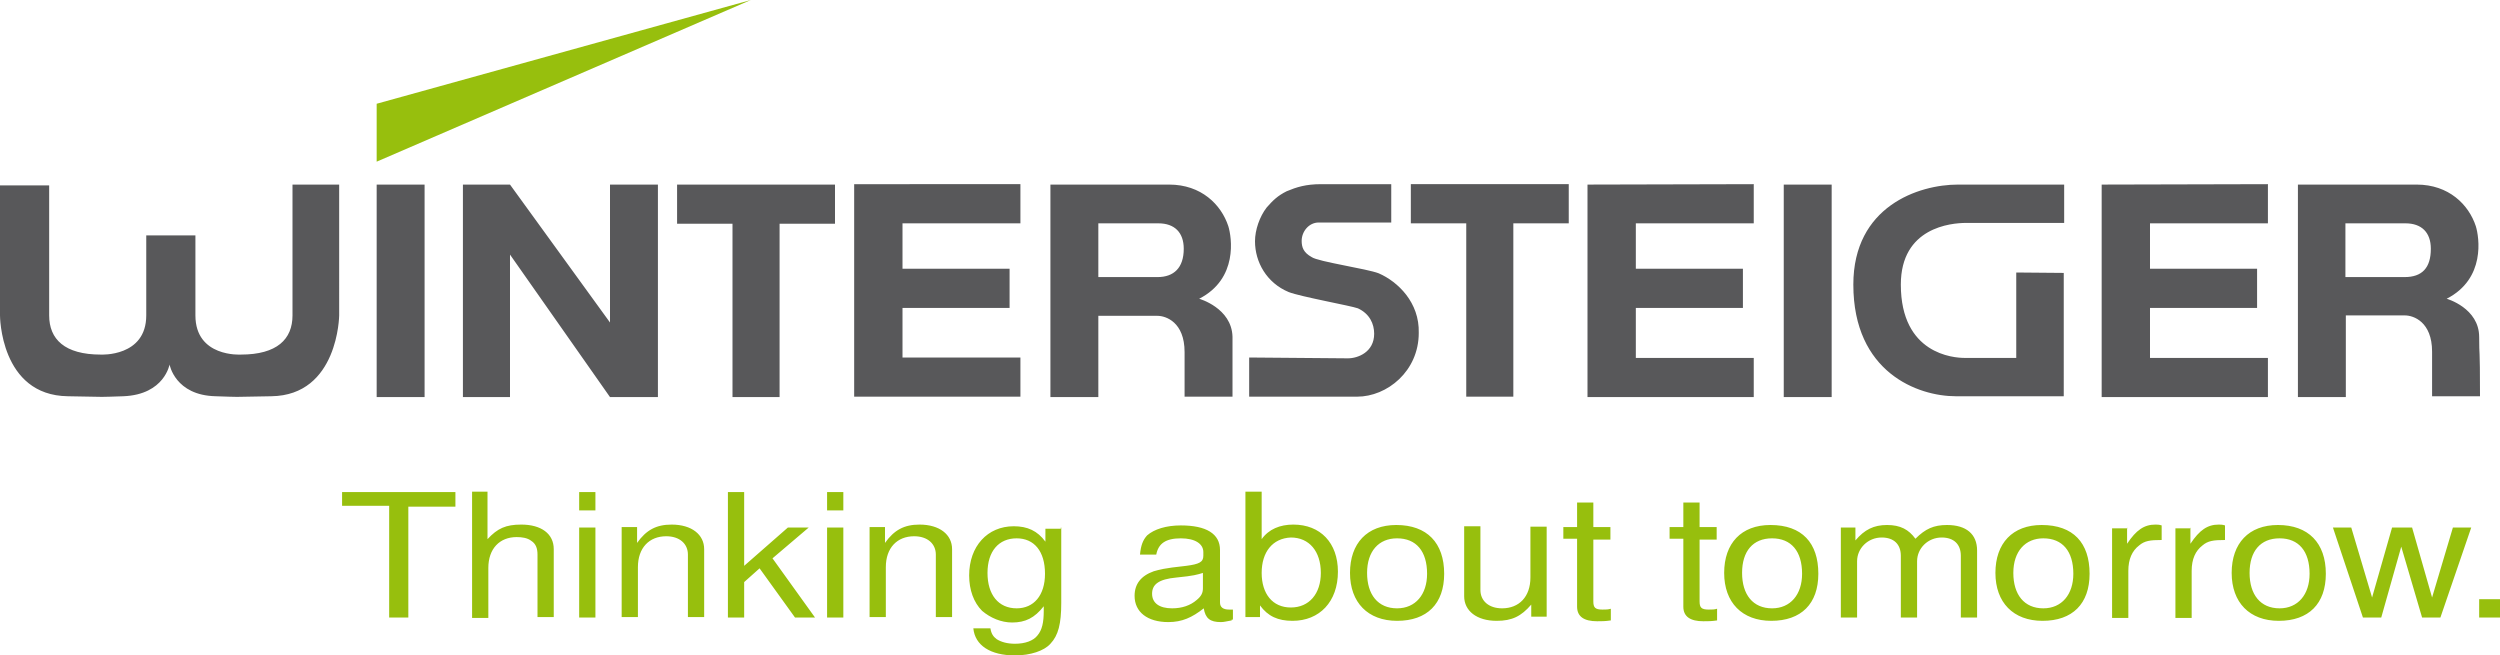
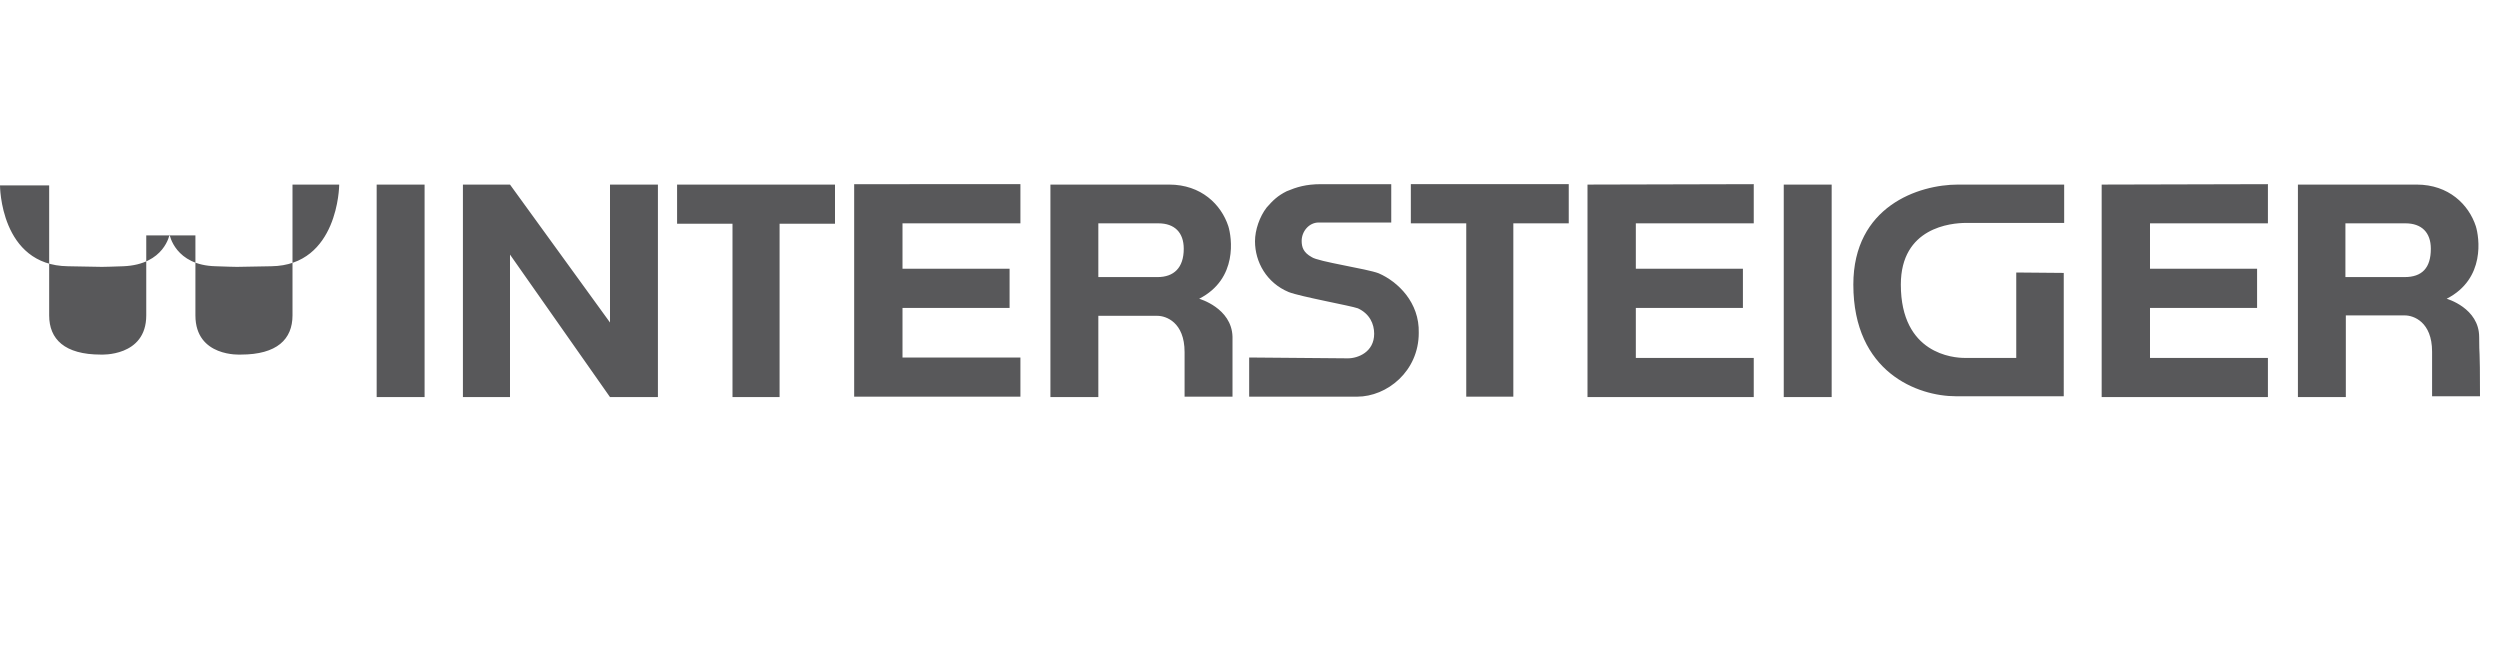
<svg xmlns="http://www.w3.org/2000/svg" version="1.1" id="layer" x="0px" y="0px" viewBox="0 0 600 157.3" style="enable-background:new 0 0 600 157.3;" xml:space="preserve">
  <style type="text/css">
	.st0{fill:#58585A;}
	.st1{fill:#97BF0D;}
</style>
-   <path class="st0" d="M146.4,77.4l-24-33.1h-11.3v51h11.3V61.1l24,34.2h11.5v-51h-11.5V77.4z M162.5,44.3v9.4h13.3v41.6h11.3V53.7  h13.3v-9.4H162.5z M90.4,44.3h11.5v51H90.4V44.3z M287.8,71.7c9.4-4.8,7.8-14.8,7-17.4c-1.7-5.2-6.5-10-14.2-10  c-7.4,0-24.8,0-26.8,0h-1.7v51h11.5l0,0l0,0c0,0,0-2.4,0-5.4V77.3c0-0.7,0-1.1,0-1.5c0,0,9.6,0,14.2,0c2,0,6.5,1.5,6.5,8.7  c0,4.1,0,10.7,0,10.7s11.1,0,11.5,0c0-13.1,0-9.2,0-14.4C295.6,73.9,287.8,71.7,287.8,71.7z M277.8,66.5h-14.2V53.6H278  c3.9,0,6.1,2.2,6.1,6.1C284.1,64.3,281.7,66.5,277.8,66.5z M216.6,73.9h25.7v-9.4h-25.7V53.6h28.3v-9.4H205v51h39.9v-9.4h-28.3V73.9  z M338.6,53.6h13.3v41.6h11.3V53.6h13.3v-9.4h-37.9L338.6,53.6L338.6,53.6z M428.1,44.3h11.5v51h-11.5V44.3z M595,80.9  c0-7-7.8-9.2-7.8-9.2c9.4-4.8,7.8-14.8,7-17.4c-1.7-5.2-6.5-10-14.2-10c-7.4,0-24.8,0-26.8,0h-1.7v51H563l0,0l0,0c0,0,0-2.4,0-5.7  V77.2c0-0.7,0-1.1,0-1.5c0,0,9.6,0,14.2,0c2,0,6.5,1.5,6.5,8.7c0,4.1,0,10.7,0,10.7s11.3,0,11.5,0C595.2,82.2,595,86.1,595,80.9z   M577.1,66.5h-14.2V53.6h14.4c3.9,0,6.1,2.2,6.1,6.1C583.4,64.3,581.3,66.5,577.1,66.5z M381,44.3v51h39.9v-9.4h-28.3v-12h25.7v-9.4  h-25.7V53.6h28.3v-9.4L381,44.3L381,44.3z M504.4,44.3v51h39.9v-9.4H516v-12h25.7v-9.4H516V53.6h28.3v-9.4L504.4,44.3L504.4,44.3z   M330.9,65.6c-2.8-1.1-14.6-2.8-16.1-3.9c-2-1.1-2.4-2.4-2.4-3.9c0-2.2,1.7-4.4,4.1-4.4h17.4v-9.2h-16.8c-3.7,0-5.9,0.7-8.3,1.7  c-2.2,1.1-3.3,2.2-4.8,3.9c-1.7,2.2-2.8,5.4-2.8,8.1c0,5,2.8,10,8.1,12.2c2.8,1.1,15,3.3,16.6,3.9c2.8,1.3,3.9,3.7,3.9,6.1  c0,4.4-3.9,5.9-6.3,5.9l-23.7-0.2v9.4h25.9c7.2,0,14.8-6.1,14.8-15.3C340.7,72.6,335.5,67.6,330.9,65.6z M483.9,65.4v20.5h-12.4  c-2.6,0-15.3-0.9-15.3-17.6c0-13.7,12-14.8,15.7-14.8h23.5v-9.2h-25.5c-9.4,0-25.1,5.2-25.1,24c0,21.1,15.5,26.8,24.6,26.8h25.9  V65.5L483.9,65.4L483.9,65.4z M70.2,44.3v31.4c0,5.7-3.7,9.4-12.4,9.4c0,0-10.9,0.7-10.9-9.4V56.5c-2.4,0-4.1,0-5.9,0s-3.7,0-5.9,0  v19.2c0,10-10.9,9.4-10.9,9.4c-8.7,0-12.4-3.7-12.4-9.4V44.5H0v31.2c0,0,0,19.2,16.3,19.4c10.5,0.2,6.8,0.2,13.3,0  c10-0.4,11.1-7.8,11.1-7.6l0,0l0,0l0,0l0,0l0,0l0,0c0,0,1.3,7.4,11.1,7.6c6.5,0.2,2.6,0.2,13.3,0c16.1-0.2,16.3-19.4,16.3-19.4V44.3  H70.2z" />
-   <path class="st1" d="M90.4,24.9v13.9L180.2,0L90.4,24.9z M90.4,24.9v13.9L180.2,0L90.4,24.9z M97.8,148.2h-4.4v-26.8H82.1v-3.3h27.2  v3.5H98v26.6L97.8,148.2L97.8,148.2z M117,118.1v11.3c2.4-2.6,4.4-3.5,8.1-3.5c4.8,0,7.8,2.2,7.8,5.9v16.3H129v-15  c0-1.5-0.4-2.6-1.5-3.3c-0.9-0.7-2.2-0.9-3.5-0.9c-4.1,0-6.8,2.8-6.8,7.4v12h-3.9V118h3.7V118.1z M142.9,122.5H139v-4.4h3.9V122.5z   M142.9,148.2H139v-21.6h3.9V148.2z M152.9,126.6v3.7c2.2-3.1,4.6-4.4,8.3-4.4c4.8,0,7.8,2.4,7.8,5.9v16.3h-3.9v-15  c0-2.6-2-4.4-5.2-4.4c-4.1,0-6.8,2.8-6.8,7.4v12h-3.9v-21.6h3.7V126.6z M178.6,135.8l10.5-9.2h5l-8.7,7.4l10.2,14.2h-4.8l-8.5-11.8  l-3.7,3.3v8.5h-3.9v-30.1h3.9V135.8z M202.4,122.5h-3.9v-4.4h3.9V122.5z M202.4,148.2h-3.9v-21.6h3.9V148.2z M212.4,126.6v3.7  c2.2-3.1,4.6-4.4,8.3-4.4c4.8,0,7.8,2.4,7.8,5.9v16.3h-3.9v-15c0-2.6-2-4.4-5.2-4.4c-4.1,0-6.8,2.8-6.8,7.4v12h-3.9v-21.6h3.7V126.6  z M254.7,126.6v18.1c0,5-0.7,7.8-2.6,9.8c-1.5,1.7-4.8,2.8-8.5,2.8c-5.9,0-9.6-2.4-10-6.5h4.1c0.2,1.3,0.7,2,1.5,2.6  c1.1,0.7,2.6,1.1,4.4,1.1c2.4,0,4.4-0.7,5.4-2c1.1-1.3,1.5-3.1,1.5-5.9v-1.1c-2.2,2.8-4.4,3.9-7.6,3.9c-2.6,0-5.2-1.1-7.2-2.8  c-2-2-3.1-5-3.1-8.5c0-7,4.4-11.8,10.7-11.8c3.3,0,5.7,1.1,7.6,3.7v-3.1h3.7v-0.3H254.7z M237,137.5c0,5.2,2.6,8.5,7,8.5  c4.1,0,6.8-3.1,6.8-8.3c0-5.4-2.6-8.5-6.8-8.5C239.7,129.2,237,132.3,237,137.5z M295.6,148.9c-1.3,0.2-1.7,0.4-2.6,0.4  c-2.6,0-3.7-0.9-4.1-3.3c-2.8,2.2-5.2,3.3-8.5,3.3c-5,0-8.1-2.4-8.1-6.3c0-2.8,1.5-4.8,4.6-5.9c1.5-0.4,2.2-0.7,7.8-1.3  c3.1-0.4,4.1-0.9,4.1-2.4v-0.9c0-2-2-3.3-5.4-3.3c-3.7,0-5.4,1.3-5.9,3.9h-3.9c0.2-2.2,0.7-3.5,1.7-4.6c1.7-1.5,4.6-2.4,8.1-2.4  c6.1,0,9.4,2,9.4,5.9v12.6c0,1.1,0.7,1.7,2.2,1.7c0.2,0,0.4,0,0.9,0v2.4h-0.3V148.9z M288.7,137.5c-1.3,0.4-2.2,0.7-6.3,1.1  c-4.4,0.4-5.9,1.7-5.9,3.9s1.7,3.5,4.8,3.5c2.4,0,4.4-0.7,5.9-2c1.1-0.9,1.5-1.7,1.5-2.8V137.5z M302.8,118.1v11.3  c1.7-2.4,4.4-3.5,7.6-3.5c6.5,0,10.7,4.4,10.7,11.3c0,7.2-4.4,11.8-10.9,11.8c-3.5,0-5.9-1.1-7.8-3.7v2.8h-3.5V118h3.9V118.1z   M302.8,137.5c0,5,2.6,8.3,7,8.3s7.2-3.3,7.2-8.3c0-5.2-2.8-8.5-7.2-8.5C305.4,129.2,302.8,132.5,302.8,137.5z M346.6,137.7  c0,7.2-4.1,11.3-11.3,11.3c-7,0-11.3-4.4-11.3-11.5s4.1-11.5,11.1-11.5C342.5,126,346.6,130.3,346.6,137.7z M328.1,137.5  c0,5.2,2.6,8.5,7.2,8.5c4.4,0,7.2-3.3,7.2-8.3c0-5.4-2.6-8.5-7.2-8.5C330.9,129.2,328.1,132.3,328.1,137.5z M367.5,148.2v-3.1  c-2.4,2.8-4.6,3.9-8.3,3.9c-4.8,0-7.8-2.4-7.8-5.9v-16.8h3.9v15.3c0,2.6,2,4.4,5.2,4.4c4.1,0,6.8-2.8,6.8-7.4v-12.2h3.9V148h-3.7  V148.2z M386.5,129.5h-4.1v14.8c0,1.5,0.4,2,2.2,2c0.9,0,1.3,0,2-0.2v2.8c-1.3,0.2-2.2,0.2-3.3,0.2c-3.1,0-4.8-1.1-4.8-3.5v-16.3  h-3.3v-2.8h3.3v-5.9h3.9v5.9h4.1L386.5,129.5L386.5,129.5z M412,129.5h-4.1v14.8c0,1.5,0.4,2,2.2,2c0.9,0,1.3,0,2-0.2v2.8  c-1.3,0.2-2.2,0.2-3.3,0.2c-3.1,0-4.8-1.1-4.8-3.5v-16.3h-3.3v-2.8h3.3v-5.9h3.9v5.9h4.1L412,129.5L412,129.5z M436.4,137.7  c0,7.2-4.1,11.3-11.3,11.3c-7,0-11.3-4.4-11.3-11.5s4.1-11.5,11.1-11.5C432.5,126,436.4,130.3,436.4,137.7z M418.1,137.5  c0,5.2,2.6,8.5,7.2,8.5c4.4,0,7.2-3.3,7.2-8.3c0-5.4-2.6-8.5-7.2-8.5C420.7,129.2,418.1,132.3,418.1,137.5z M445.3,126.6v3.1  c2.2-2.6,4.4-3.7,7.6-3.7s5.2,1.1,6.8,3.3c2.4-2.4,4.4-3.3,7.6-3.3c4.6,0,7.2,2.2,7.2,6.1v16.1h-3.9v-14.8c0-2.8-1.7-4.4-4.6-4.4  c-3.3,0-5.9,2.6-5.9,5.7v13.5h-3.9v-14.8c0-2.8-1.7-4.4-4.6-4.4c-3.3,0-5.9,2.6-5.9,5.7v13.5h-3.9v-21.6  C441.8,126.6,445.3,126.6,445.3,126.6z M501.5,137.7c0,7.2-4.1,11.3-11.3,11.3c-7,0-11.3-4.4-11.3-11.5S483,126,490,126  C497.6,126,501.5,130.3,501.5,137.7z M483.2,137.5c0,5.2,2.6,8.5,7.2,8.5c4.4,0,7.2-3.3,7.2-8.3c0-5.4-2.6-8.5-7.2-8.5  C486.1,129.2,483.2,132.3,483.2,137.5z M510.5,126.6v3.9c2.2-3.3,4.1-4.6,6.8-4.6c0.4,0,0.9,0,1.5,0.2v3.5c-2.8,0-4.1,0.2-5.4,1.3  c-1.7,1.3-2.6,3.3-2.6,6.1v11.3h-3.9v-21.5h3.7L510.5,126.6L510.5,126.6z M525.7,126.6v3.9c2.2-3.3,4.1-4.6,6.8-4.6  c0.4,0,0.9,0,1.5,0.2v3.5c-2.8,0-4.1,0.2-5.4,1.3c-1.7,1.3-2.6,3.3-2.6,6.1v11.3h-3.9v-21.5h3.7L525.7,126.6L525.7,126.6z   M558.2,137.7c0,7.2-4.1,11.3-11.3,11.3c-7,0-11.3-4.4-11.3-11.5s4.1-11.5,11.1-11.5C554,126,558.2,130.3,558.2,137.7z M539.9,137.5  c0,5.2,2.6,8.5,7.2,8.5c4.4,0,7.2-3.3,7.2-8.3c0-5.4-2.6-8.5-7.2-8.5S539.9,132.3,539.9,137.5z M581.3,148.2l-5-17l-4.8,17h-4.4  l-7.2-21.6h4.4l5,16.8l4.8-16.8h4.8l4.8,16.8l5-16.8h4.4l-7.4,21.6C585.6,148.2,581.3,148.2,581.3,148.2z M600,148.2h-5v-4.4h5  V148.2z" />
+   <path class="st0" d="M146.4,77.4l-24-33.1h-11.3v51h11.3V61.1l24,34.2h11.5v-51h-11.5V77.4z M162.5,44.3v9.4h13.3v41.6h11.3V53.7  h13.3v-9.4H162.5z M90.4,44.3h11.5v51H90.4V44.3z M287.8,71.7c9.4-4.8,7.8-14.8,7-17.4c-1.7-5.2-6.5-10-14.2-10  c-7.4,0-24.8,0-26.8,0h-1.7v51h11.5l0,0l0,0c0,0,0-2.4,0-5.4V77.3c0-0.7,0-1.1,0-1.5c0,0,9.6,0,14.2,0c2,0,6.5,1.5,6.5,8.7  c0,4.1,0,10.7,0,10.7s11.1,0,11.5,0c0-13.1,0-9.2,0-14.4C295.6,73.9,287.8,71.7,287.8,71.7z M277.8,66.5h-14.2V53.6H278  c3.9,0,6.1,2.2,6.1,6.1C284.1,64.3,281.7,66.5,277.8,66.5z M216.6,73.9h25.7v-9.4h-25.7V53.6h28.3v-9.4H205v51h39.9v-9.4h-28.3V73.9  z M338.6,53.6h13.3v41.6h11.3V53.6h13.3v-9.4h-37.9L338.6,53.6L338.6,53.6z M428.1,44.3h11.5v51h-11.5V44.3z M595,80.9  c0-7-7.8-9.2-7.8-9.2c9.4-4.8,7.8-14.8,7-17.4c-1.7-5.2-6.5-10-14.2-10c-7.4,0-24.8,0-26.8,0h-1.7v51H563l0,0l0,0c0,0,0-2.4,0-5.7  V77.2c0-0.7,0-1.1,0-1.5c0,0,9.6,0,14.2,0c2,0,6.5,1.5,6.5,8.7c0,4.1,0,10.7,0,10.7s11.3,0,11.5,0C595.2,82.2,595,86.1,595,80.9z   M577.1,66.5h-14.2V53.6h14.4c3.9,0,6.1,2.2,6.1,6.1C583.4,64.3,581.3,66.5,577.1,66.5z M381,44.3v51h39.9v-9.4h-28.3v-12h25.7v-9.4  h-25.7V53.6h28.3v-9.4L381,44.3L381,44.3z M504.4,44.3v51h39.9v-9.4H516v-12h25.7v-9.4H516V53.6h28.3v-9.4L504.4,44.3L504.4,44.3z   M330.9,65.6c-2.8-1.1-14.6-2.8-16.1-3.9c-2-1.1-2.4-2.4-2.4-3.9c0-2.2,1.7-4.4,4.1-4.4h17.4v-9.2h-16.8c-3.7,0-5.9,0.7-8.3,1.7  c-2.2,1.1-3.3,2.2-4.8,3.9c-1.7,2.2-2.8,5.4-2.8,8.1c0,5,2.8,10,8.1,12.2c2.8,1.1,15,3.3,16.6,3.9c2.8,1.3,3.9,3.7,3.9,6.1  c0,4.4-3.9,5.9-6.3,5.9l-23.7-0.2v9.4h25.9c7.2,0,14.8-6.1,14.8-15.3C340.7,72.6,335.5,67.6,330.9,65.6z M483.9,65.4v20.5h-12.4  c-2.6,0-15.3-0.9-15.3-17.6c0-13.7,12-14.8,15.7-14.8h23.5v-9.2h-25.5c-9.4,0-25.1,5.2-25.1,24c0,21.1,15.5,26.8,24.6,26.8h25.9  V65.5L483.9,65.4L483.9,65.4z M70.2,44.3v31.4c0,5.7-3.7,9.4-12.4,9.4c0,0-10.9,0.7-10.9-9.4V56.5c-2.4,0-4.1,0-5.9,0s-3.7,0-5.9,0  v19.2c0,10-10.9,9.4-10.9,9.4c-8.7,0-12.4-3.7-12.4-9.4V44.5H0c0,0,0,19.2,16.3,19.4c10.5,0.2,6.8,0.2,13.3,0  c10-0.4,11.1-7.8,11.1-7.6l0,0l0,0l0,0l0,0l0,0l0,0c0,0,1.3,7.4,11.1,7.6c6.5,0.2,2.6,0.2,13.3,0c16.1-0.2,16.3-19.4,16.3-19.4V44.3  H70.2z" />
</svg>